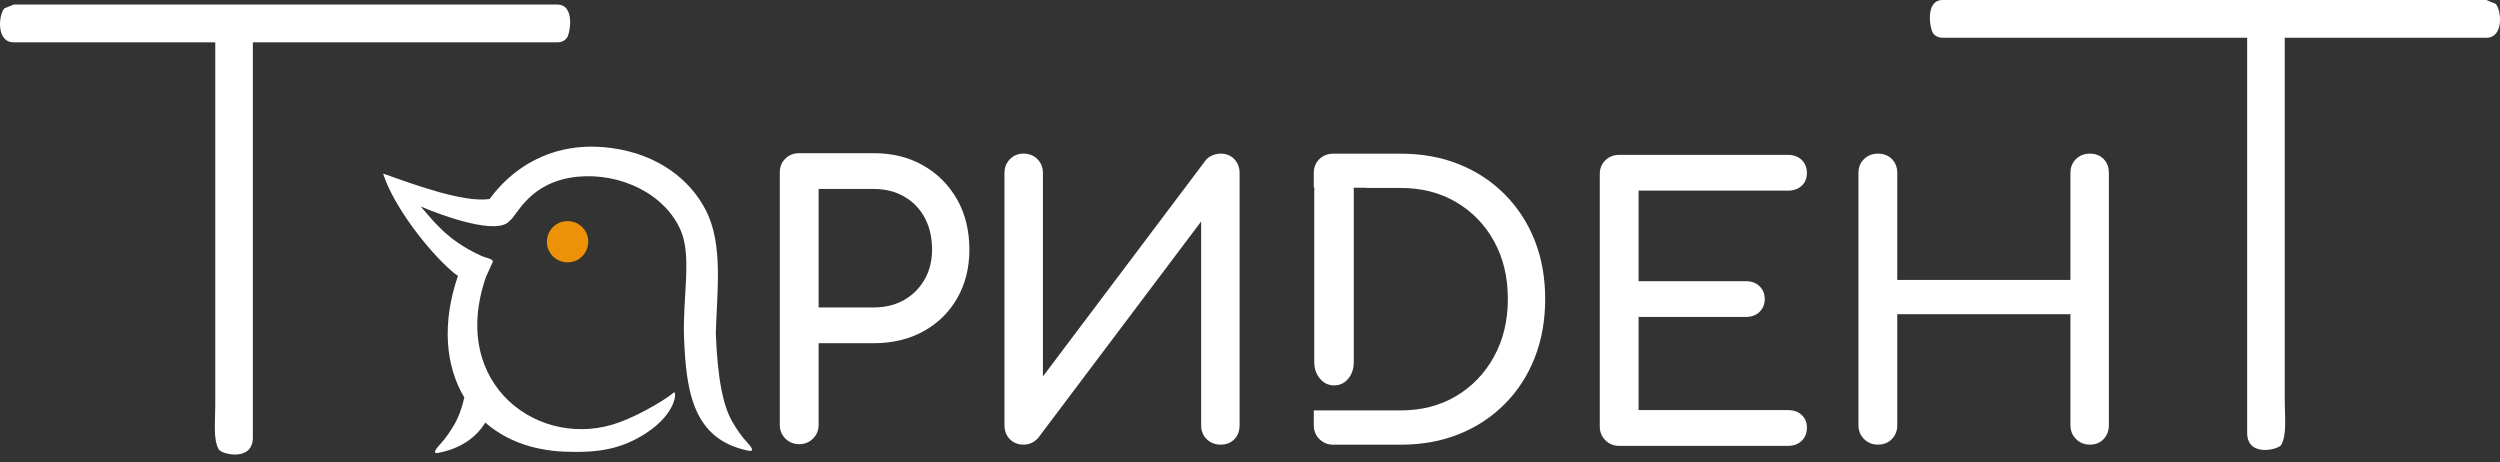
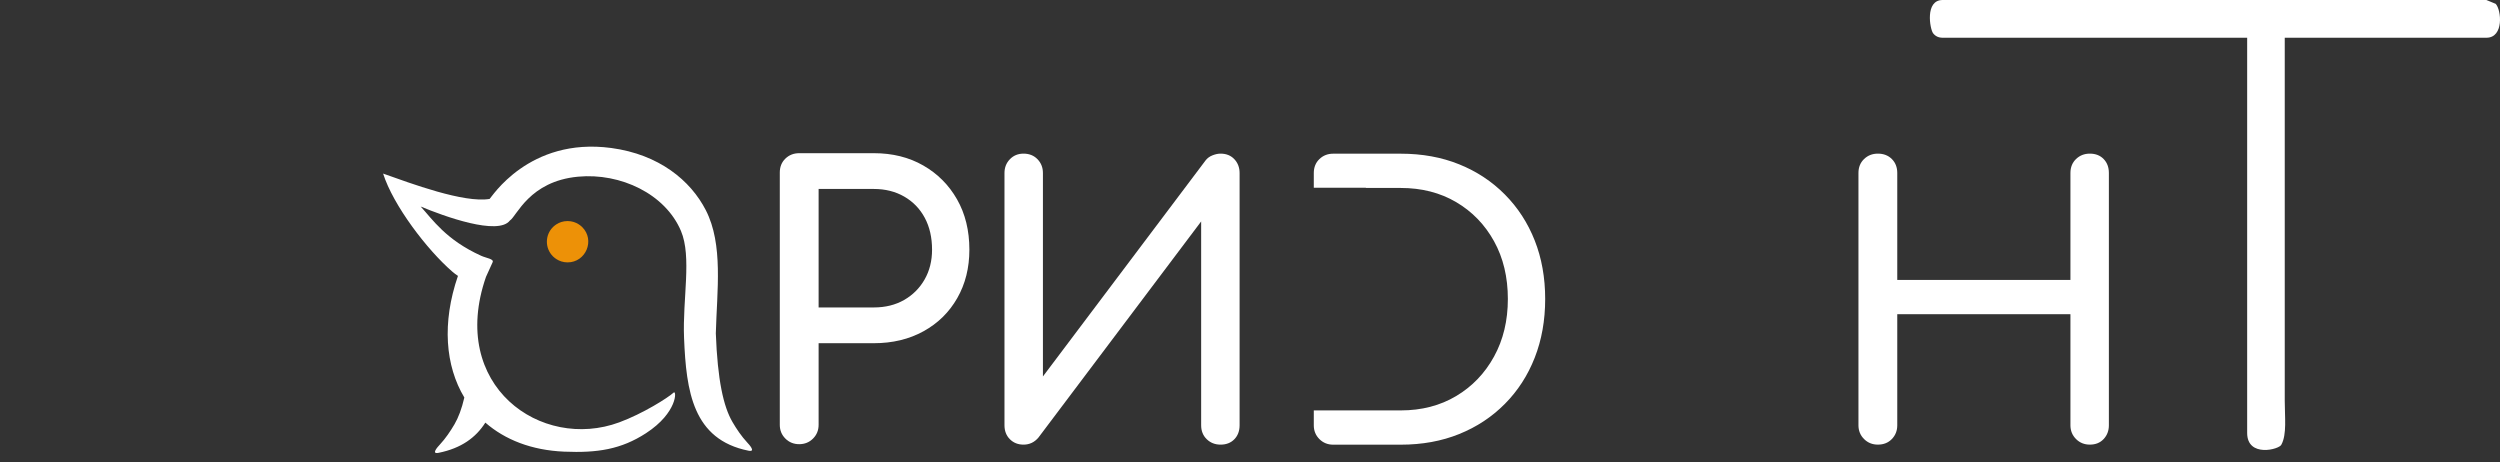
<svg xmlns="http://www.w3.org/2000/svg" width="265" height="49" viewBox="0 0 265 49" fill="none">
  <rect x="0" y="0" width="265" height="49" fill="#333333" stroke="none" />
  <g clip-path="url(#clip0_1510_17889)">
-     <path d="M22.819 42.96V4.484H1.444C-0.435 4.484 -0.144 1.524 0.46 0.891L1.444 0.484H59.08C60.983 0.484 60.427 3.566 60.097 4.004C59.856 4.324 59.517 4.485 59.08 4.485H26.802V46.379C26.802 49.03 23.346 48.118 23.17 47.605C22.584 46.521 22.819 44.683 22.819 42.961V42.96Z" fill="white" />
    <path d="M199.054 47.13C198.474 47.13 197.986 46.933 197.59 46.538C197.194 46.143 196.996 45.656 196.996 45.077V18.338C196.996 17.733 197.194 17.24 197.59 16.858C197.986 16.476 198.474 16.285 199.054 16.285C199.66 16.285 200.155 16.476 200.537 16.858C200.919 17.24 201.11 17.733 201.11 18.338V29.673H219.466V18.338C219.466 17.733 219.664 17.24 220.059 16.858C220.455 16.476 220.943 16.285 221.523 16.285C222.13 16.285 222.618 16.476 222.987 16.858C223.357 17.24 223.541 17.733 223.541 18.338V45.077C223.541 45.656 223.357 46.143 222.987 46.538C222.618 46.933 222.13 47.13 221.523 47.13C220.943 47.13 220.455 46.933 220.059 46.538C219.664 46.143 219.466 45.656 219.466 45.077V33.307H201.11V45.077C201.11 45.656 200.919 46.143 200.537 46.538C200.155 46.933 199.66 47.13 199.054 47.13Z" fill="white" />
-     <path d="M171.633 47.261C171.053 47.261 170.565 47.063 170.17 46.669C169.773 46.274 169.576 45.786 169.576 45.207V18.47C169.576 17.864 169.773 17.371 170.17 16.989C170.565 16.607 171.053 16.416 171.633 16.416H189.514C190.121 16.416 190.609 16.594 190.978 16.949C191.347 17.305 191.532 17.772 191.532 18.351C191.532 18.904 191.347 19.352 190.978 19.694C190.609 20.036 190.121 20.207 189.514 20.207H173.69V29.805H185.044C185.65 29.805 186.138 29.983 186.507 30.338C186.877 30.694 187.061 31.148 187.061 31.701C187.061 32.254 186.877 32.708 186.507 33.063C186.138 33.418 185.65 33.596 185.044 33.596H173.69V43.47H189.514C190.121 43.47 190.609 43.641 190.978 43.983C191.347 44.325 191.532 44.773 191.532 45.326C191.532 45.906 191.347 46.373 190.978 46.728C190.609 47.083 190.121 47.261 189.514 47.261H171.633Z" fill="white" />
    <path d="M108.493 16.285C107.912 16.285 107.431 16.483 107.049 16.878C106.666 17.273 106.475 17.76 106.475 18.34V45.077C106.475 45.682 106.666 46.176 107.049 46.558C107.431 46.94 107.912 47.131 108.493 47.131C109.125 47.131 109.653 46.881 110.075 46.38L127.322 23.474V45.077C127.322 45.682 127.52 46.176 127.916 46.558C128.311 46.94 128.8 47.131 129.38 47.131C129.986 47.131 130.474 46.94 130.844 46.558C131.213 46.176 131.397 45.682 131.397 45.077V18.339C131.397 17.76 131.213 17.273 130.844 16.878C130.474 16.483 129.987 16.285 129.38 16.285C129.116 16.285 128.832 16.344 128.529 16.463C128.226 16.581 127.982 16.76 127.797 16.996L110.55 39.903V18.339C110.55 17.76 110.358 17.273 109.976 16.878C109.594 16.483 109.099 16.285 108.493 16.285L108.493 16.285Z" fill="white" />
    <path d="M86.773 32.589H92.627C93.84 32.589 94.909 32.326 95.832 31.799C96.754 31.272 97.48 30.549 98.007 29.627C98.535 28.706 98.798 27.652 98.798 26.468C98.798 25.178 98.541 24.052 98.027 23.091C97.513 22.13 96.787 21.38 95.851 20.84C94.915 20.3 93.84 20.03 92.627 20.03H86.773V32.589L86.773 32.589ZM84.716 47.083C84.136 47.083 83.648 46.886 83.252 46.491C82.856 46.096 82.658 45.609 82.658 45.03V18.292C82.658 17.687 82.856 17.193 83.252 16.811C83.648 16.429 84.136 16.238 84.716 16.238H92.627C94.606 16.238 96.353 16.673 97.869 17.542C99.385 18.41 100.579 19.608 101.449 21.135C102.319 22.662 102.754 24.44 102.754 26.467C102.754 28.389 102.326 30.101 101.469 31.601C100.612 33.102 99.418 34.274 97.889 35.116C96.359 35.959 94.606 36.38 92.627 36.38H86.773V45.03C86.773 45.609 86.575 46.096 86.179 46.491C85.784 46.886 85.295 47.083 84.716 47.083H84.716Z" fill="white" />
    <path d="M143.376 43.503H144.782H148.479C150.694 43.503 152.652 42.996 154.354 41.982C156.055 40.968 157.393 39.573 158.369 37.795C159.345 36.019 159.833 33.984 159.833 31.694C159.833 29.377 159.345 27.336 158.369 25.572C157.393 23.808 156.055 22.426 154.354 21.425C152.652 20.425 150.694 19.924 148.479 19.924H144.782V19.902H139.262V18.345C139.262 17.739 139.46 17.246 139.856 16.863C140.251 16.482 140.739 16.291 141.319 16.291H148.479C150.748 16.291 152.811 16.666 154.671 17.417C156.53 18.167 158.145 19.233 159.516 20.616C160.888 21.998 161.943 23.624 162.681 25.493C163.419 27.363 163.789 29.429 163.789 31.694C163.789 33.958 163.419 36.032 162.681 37.914C161.943 39.797 160.888 41.429 159.516 42.811C158.145 44.194 156.53 45.26 154.671 46.01C152.811 46.761 150.748 47.136 148.479 47.136H141.319C140.739 47.136 140.251 46.938 139.856 46.544C139.46 46.148 139.262 45.661 139.262 45.082V43.502H143.376V43.503Z" fill="white" />
-     <path d="M141.406 40.85C140.815 40.85 140.318 40.612 139.915 40.136C139.512 39.661 139.311 39.074 139.311 38.376V20.281C139.311 19.55 139.512 18.957 139.915 18.496C140.318 18.036 140.815 17.807 141.406 17.807C142.023 17.807 142.527 18.036 142.916 18.496C143.306 18.956 143.5 19.55 143.5 20.281C143.5 57.752 143.5 0.198 143.5 38.376C143.5 39.074 143.306 39.661 142.916 40.136C142.527 40.612 142.023 40.85 141.406 40.85Z" fill="white" />
    <path d="M54.05 23.374C52.808 25.006 47.079 22.933 44.592 21.891C45.819 23.228 47.266 25.428 51.016 27.118C51.551 27.359 52.378 27.448 52.22 27.794L51.514 29.349C47.508 40.891 57.36 47.827 65.64 44.769C68.151 43.842 70.8 42.169 71.409 41.611C71.734 41.312 71.838 43.739 68.47 45.923C65.84 47.627 63.343 48.026 59.785 47.874C56.356 47.727 53.527 46.613 51.447 44.797C50.45 46.371 48.904 47.516 46.481 48.002C45.668 48.165 46.402 47.365 46.619 47.131C47.23 46.475 47.753 45.697 48.18 44.965C48.592 44.257 48.941 43.341 49.22 42.138C47.201 38.778 46.83 34.224 48.543 29.245C48.349 29.119 48.151 28.97 47.948 28.795C45.259 26.467 41.682 21.774 40.609 18.399C43.53 19.435 49.182 21.548 51.9 21.086C52.053 20.995 56.037 14.508 64.802 15.688C69.865 16.371 73.2 19.131 74.817 22.281C76.686 25.925 75.996 30.804 75.877 35.338C76.064 40.291 76.679 43.081 77.645 44.738C78.071 45.47 78.594 46.247 79.205 46.904C79.422 47.137 80.156 47.938 79.343 47.775C73.436 46.59 72.739 41.485 72.51 35.826C72.342 31.678 73.347 27.235 72.181 24.478C70.527 20.569 65.799 18.304 61.269 18.729C56.102 19.214 54.779 22.913 54.05 23.374H54.05Z" fill="white" />
    <path d="M60.163 23.432C61.152 23.432 61.7 24.073 61.715 24.073C63.097 25.453 62.103 27.813 60.163 27.813C59.174 27.813 58.626 27.171 58.611 27.171C57.755 26.316 57.755 24.928 58.611 24.073C58.626 24.073 59.174 23.432 60.163 23.432V23.432Z" fill="#ED9107" />
    <path d="M242.183 42.475V4H263.558C265.437 4 265.146 1.04 264.542 0.407L263.558 0H205.922C204.018 0 204.575 3.082 204.905 3.52C205.146 3.839 205.485 4 205.922 4H238.2V45.894C238.2 48.545 241.656 47.634 241.831 47.121C242.418 46.037 242.183 44.199 242.183 42.476L242.183 42.475Z" fill="white" />
  </g>
  <defs>
    <clipPath id="clip0_1510_17889">
      <rect width="265" height="48.182" fill="white" />
    </clipPath>
  </defs>
</svg>